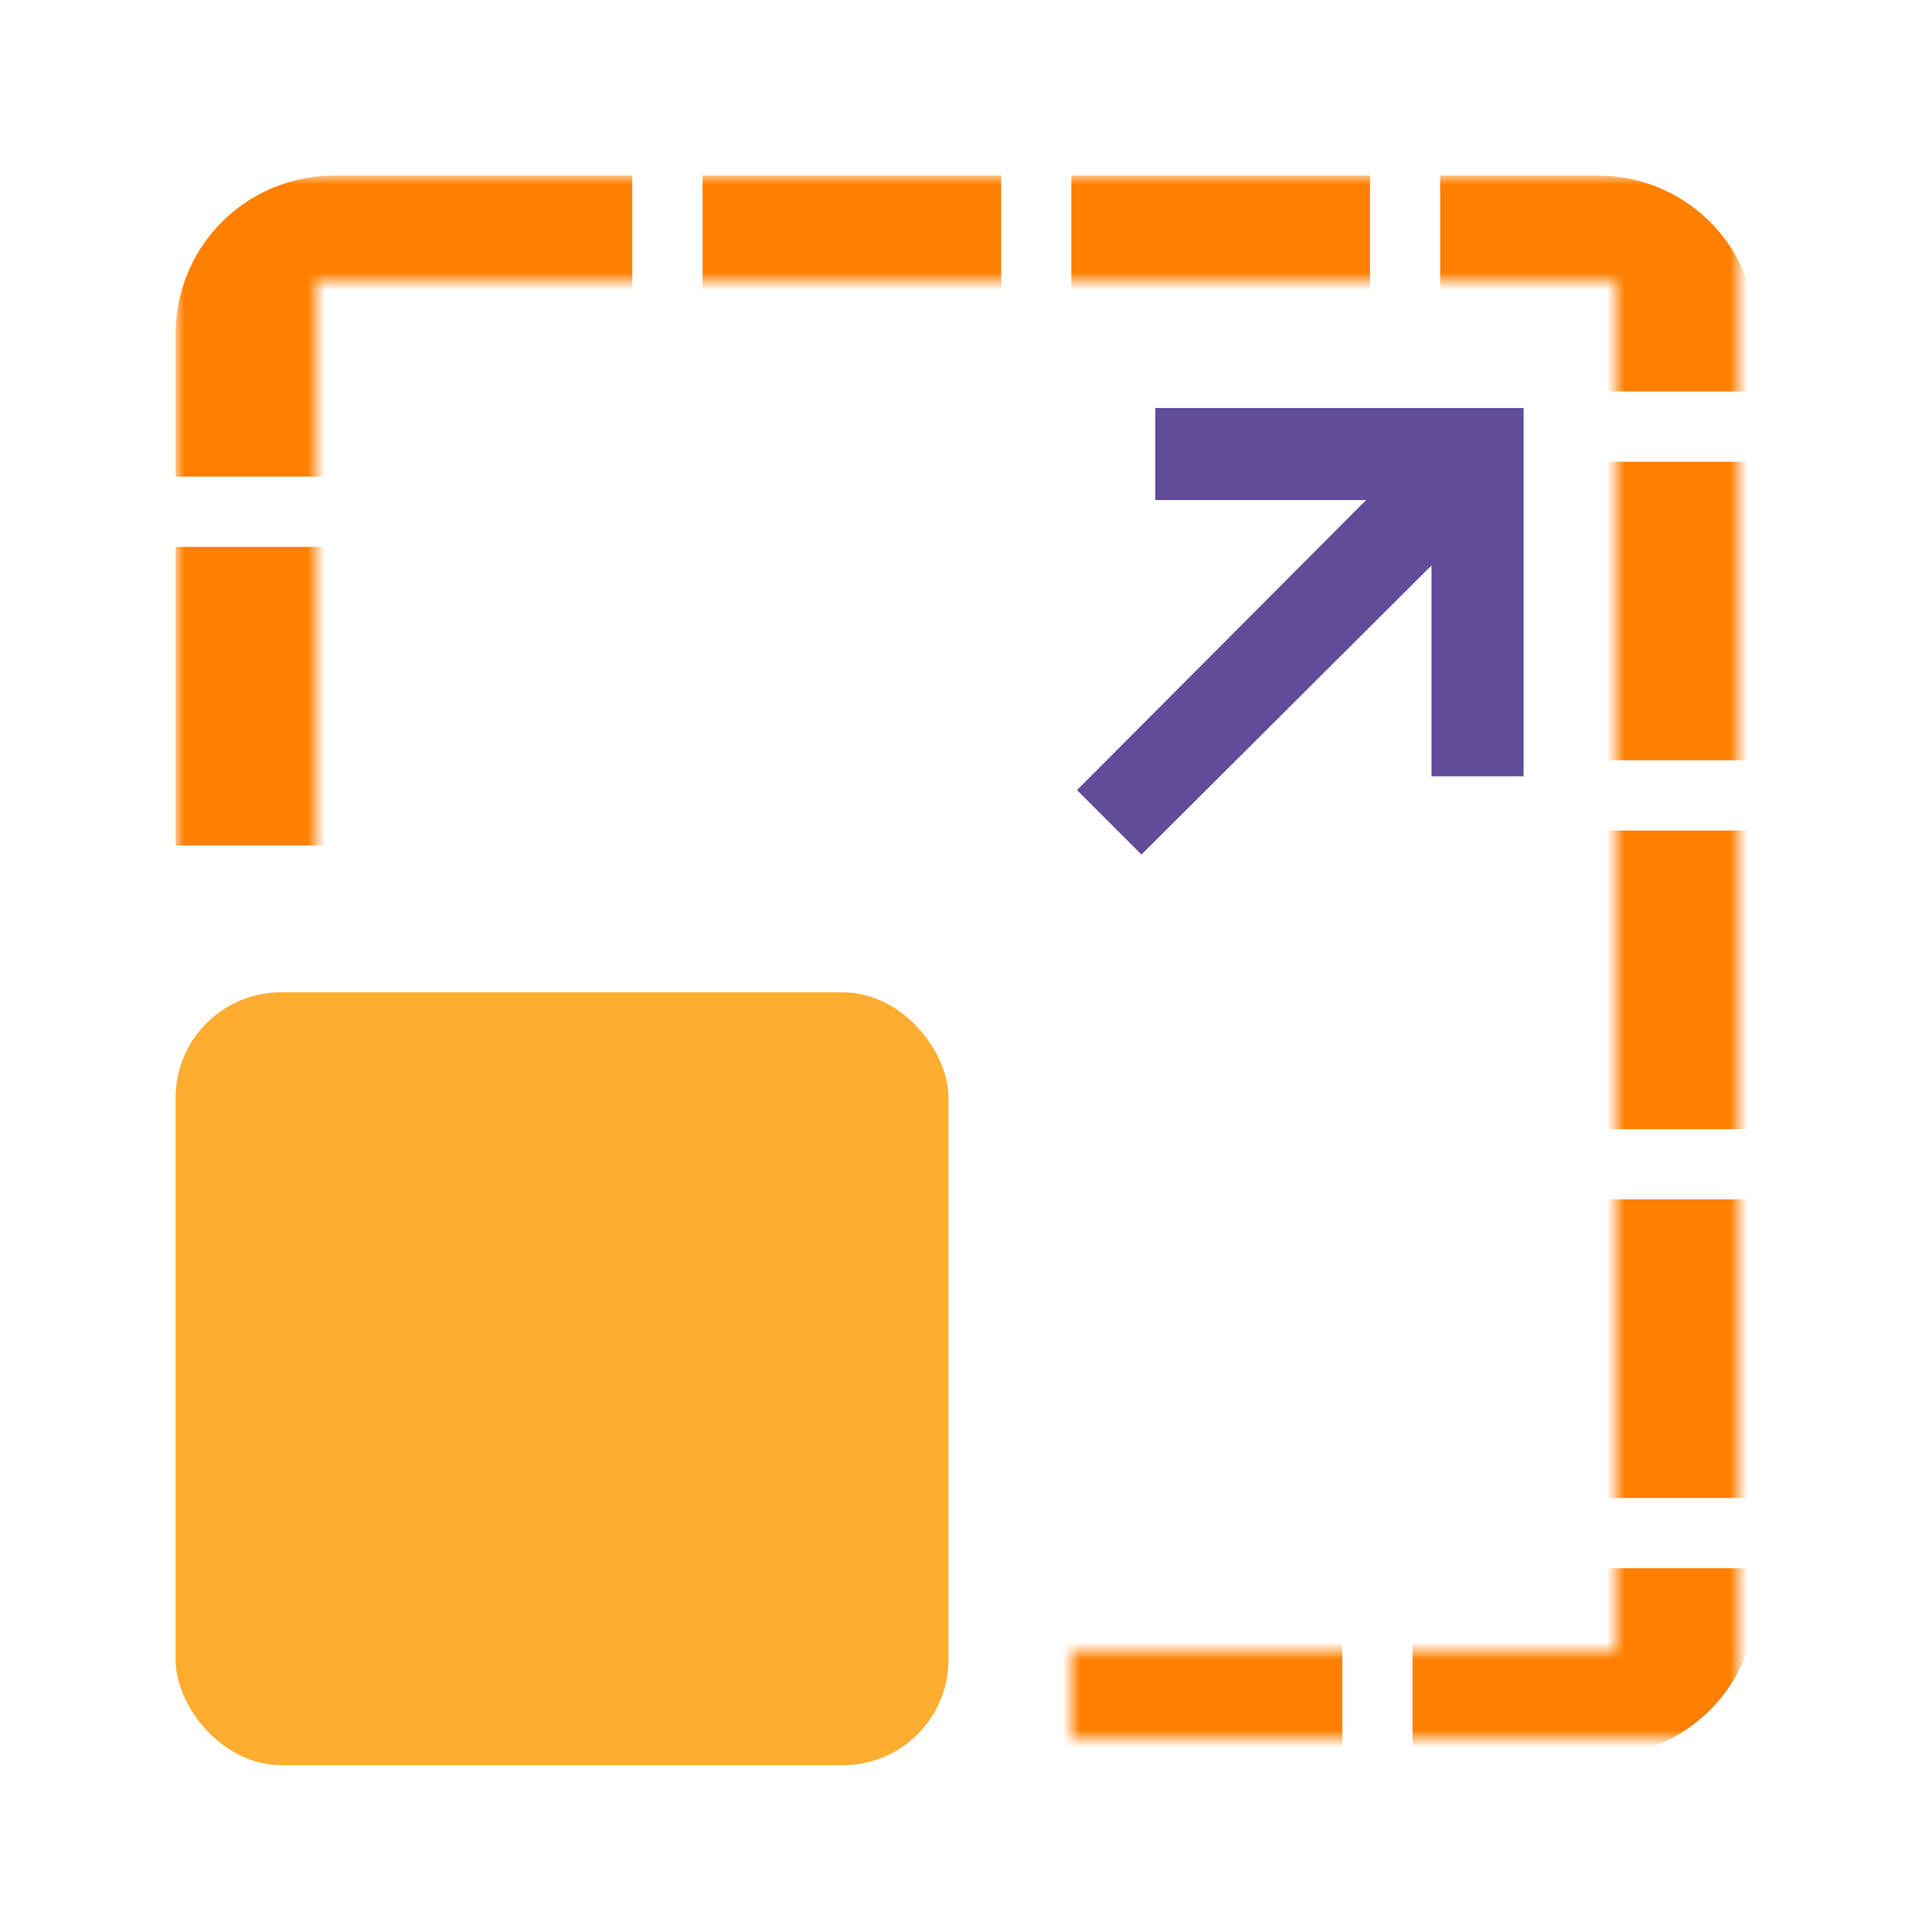
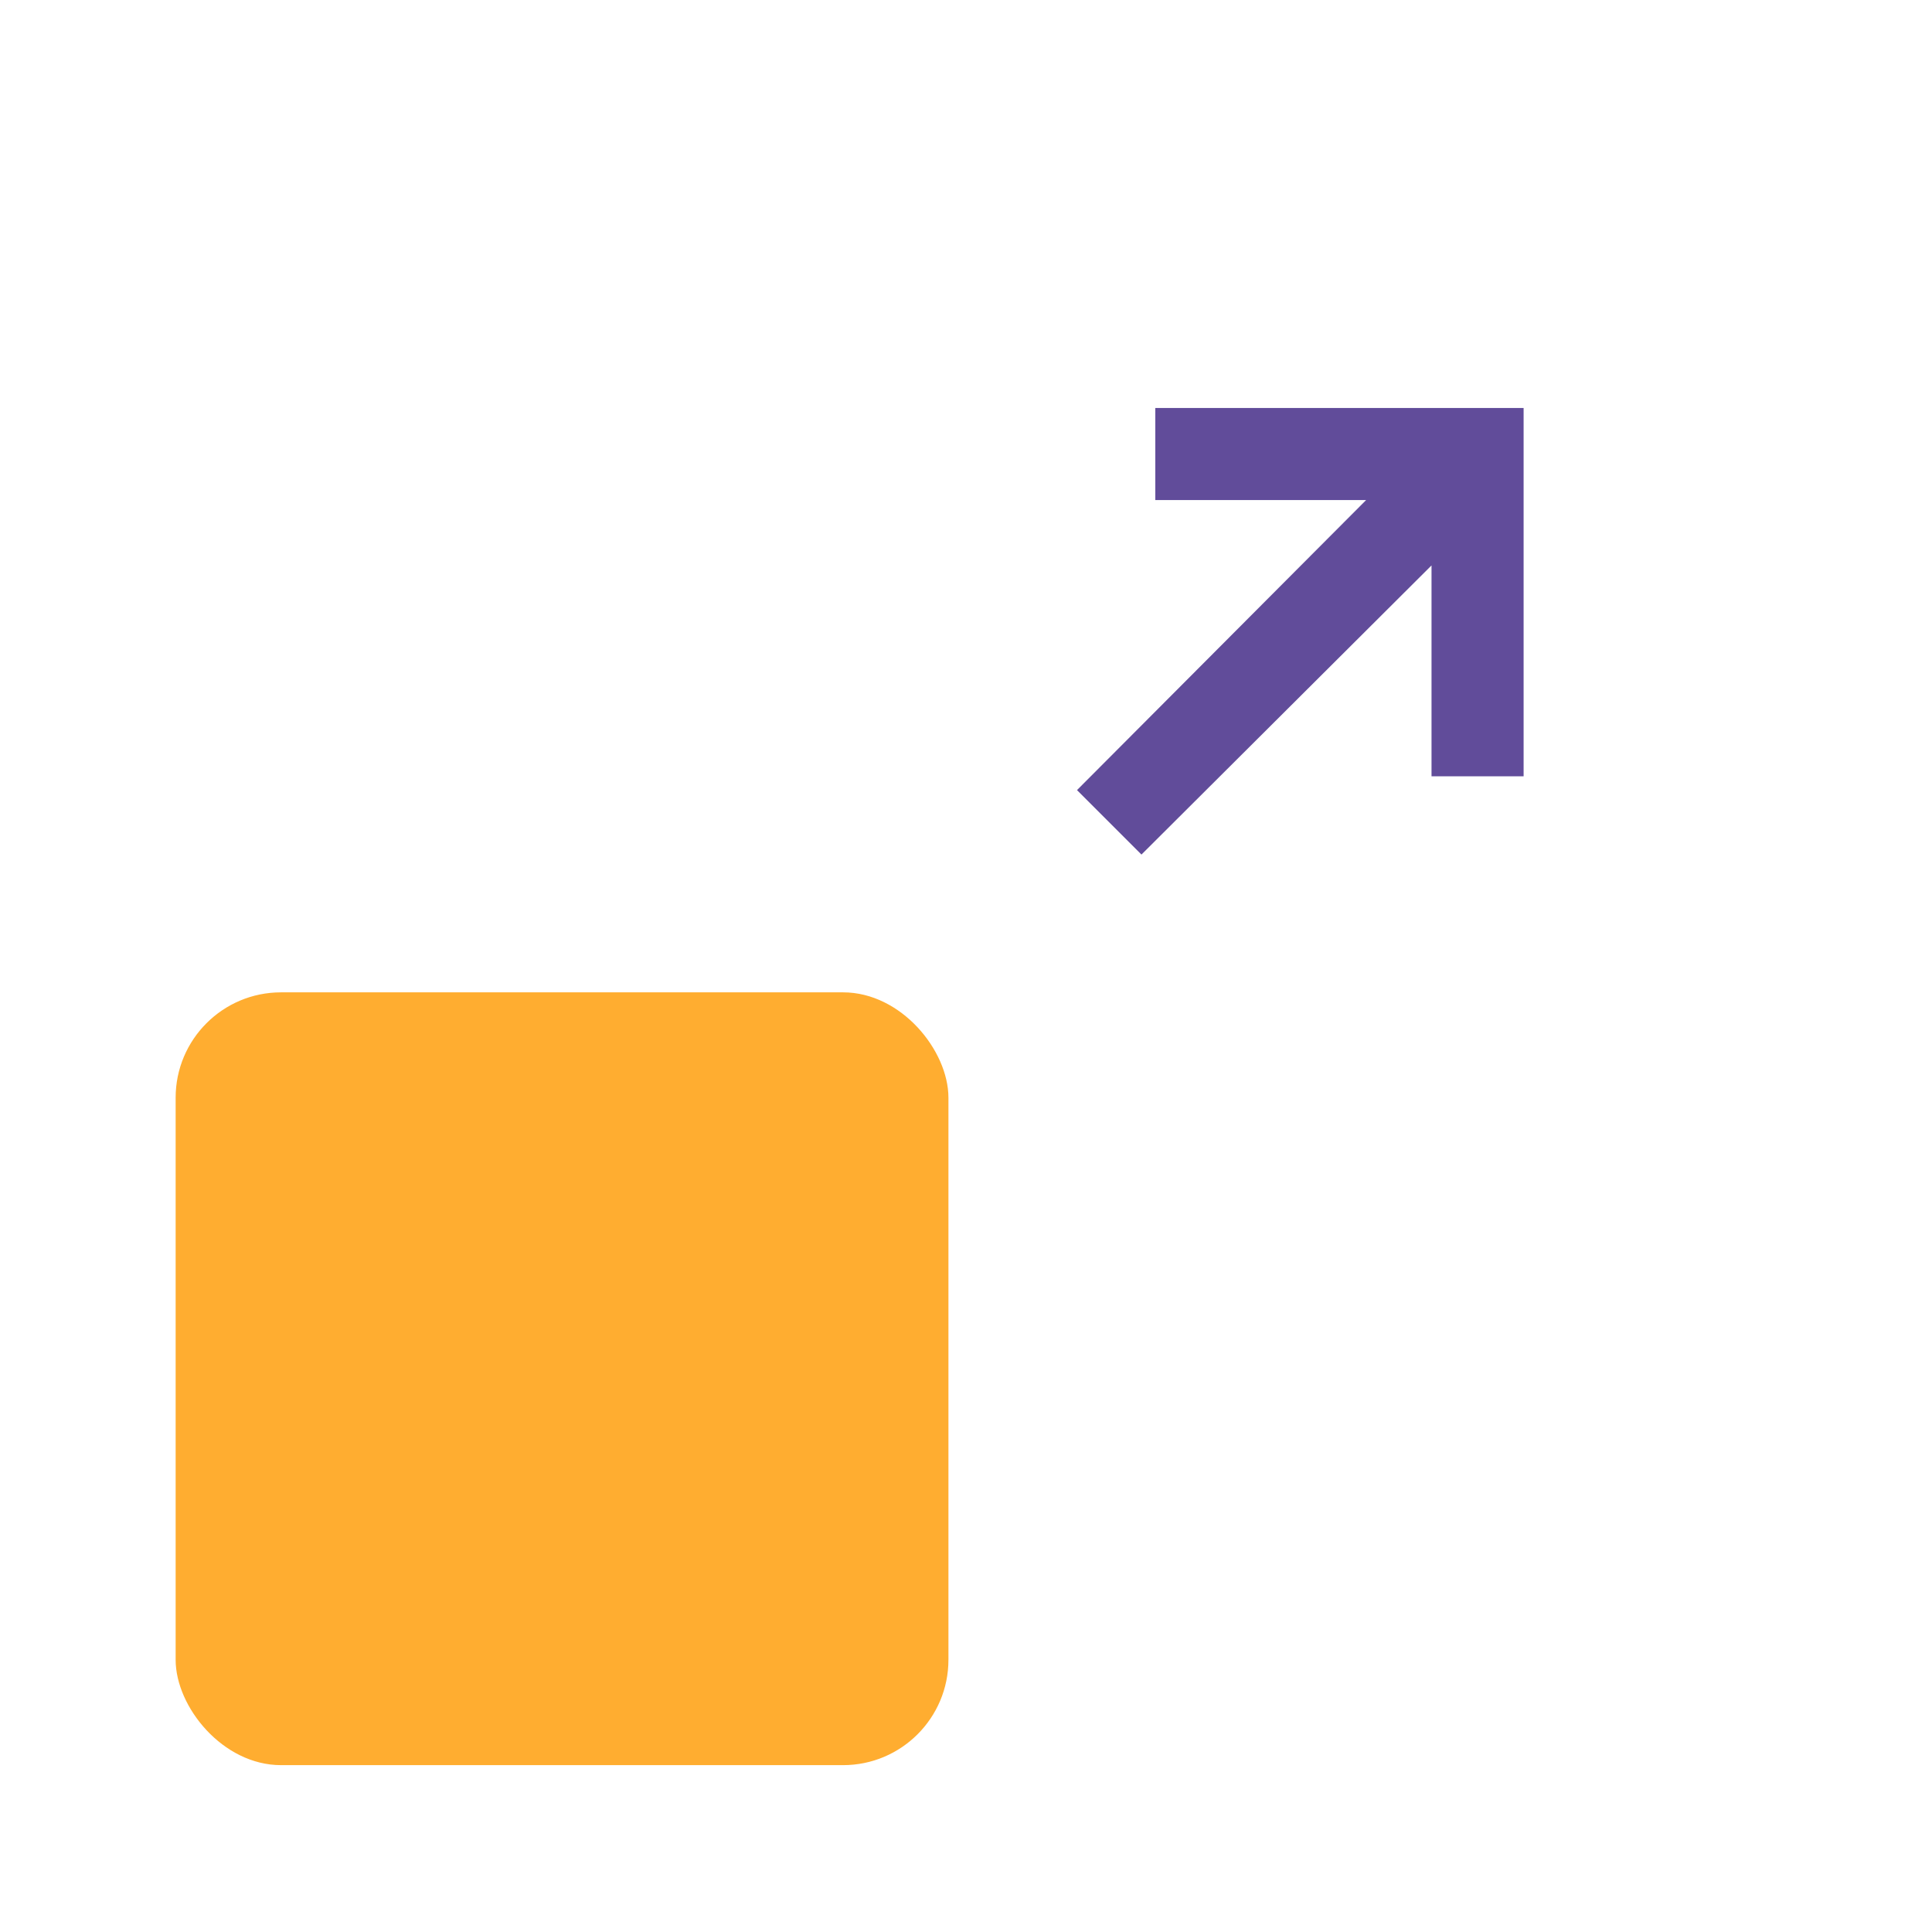
<svg xmlns="http://www.w3.org/2000/svg" xmlns:xlink="http://www.w3.org/1999/xlink" width="110px" height="110px" viewBox="0 0 110 110" version="1.1">
  <title>Scalability</title>
  <desc>Created with Sketch.</desc>
  <defs>
-     <polygon id="path-1" points="9 40 0 40 0 0 92 0 92 92 52 92 52 85 83 85 83 7 9 7" />
    <path d="M10,7 L82,7 C83.657,7 85,8.343 85,10 L85,82 C85,83.657 83.657,85 82,85 L10,85 C8.343,85 7,83.657 7,82 L7,10 C7,8.343 8.343,7 10,7 Z" id="path-3" />
    <mask id="mask-4" maskContentUnits="userSpaceOnUse" maskUnits="objectBoundingBox" x="-6" y="-6" width="90" height="90">
      <rect x="1" y="1" width="90" height="90" fill="white" />
      <use xlink:href="#path-3" fill="black" />
    </mask>
  </defs>
  <g id="Scalability" stroke="none" stroke-width="1" fill="none" fill-rule="evenodd">
    <g transform="translate(9, 9)">
      <g id="Rectangle-Copy-3">
        <mask id="mask-2" fill="white">
          <use xlink:href="#path-1" />
        </mask>
        <g id="Mask" />
        <g stroke-linejoin="round" stroke-dasharray="17,4" mask="url(#mask-2)" stroke="#FF7F00" stroke-width="12">
          <use mask="url(#mask-4)" xlink:href="#path-3" />
        </g>
      </g>
      <polygon id="Path" fill="#614C9A" fill-rule="nonzero" points="77.748 14.228 77.748 35.199 72.505 35.199 72.505 23.193 55.99 39.655 52.32 35.985 68.782 19.471 56.777 19.471 56.777 14.228" />
      <rect id="Rectangle" fill="#FFAD30" x="1" y="47.5" width="44" height="44" rx="6" />
    </g>
  </g>
</svg>